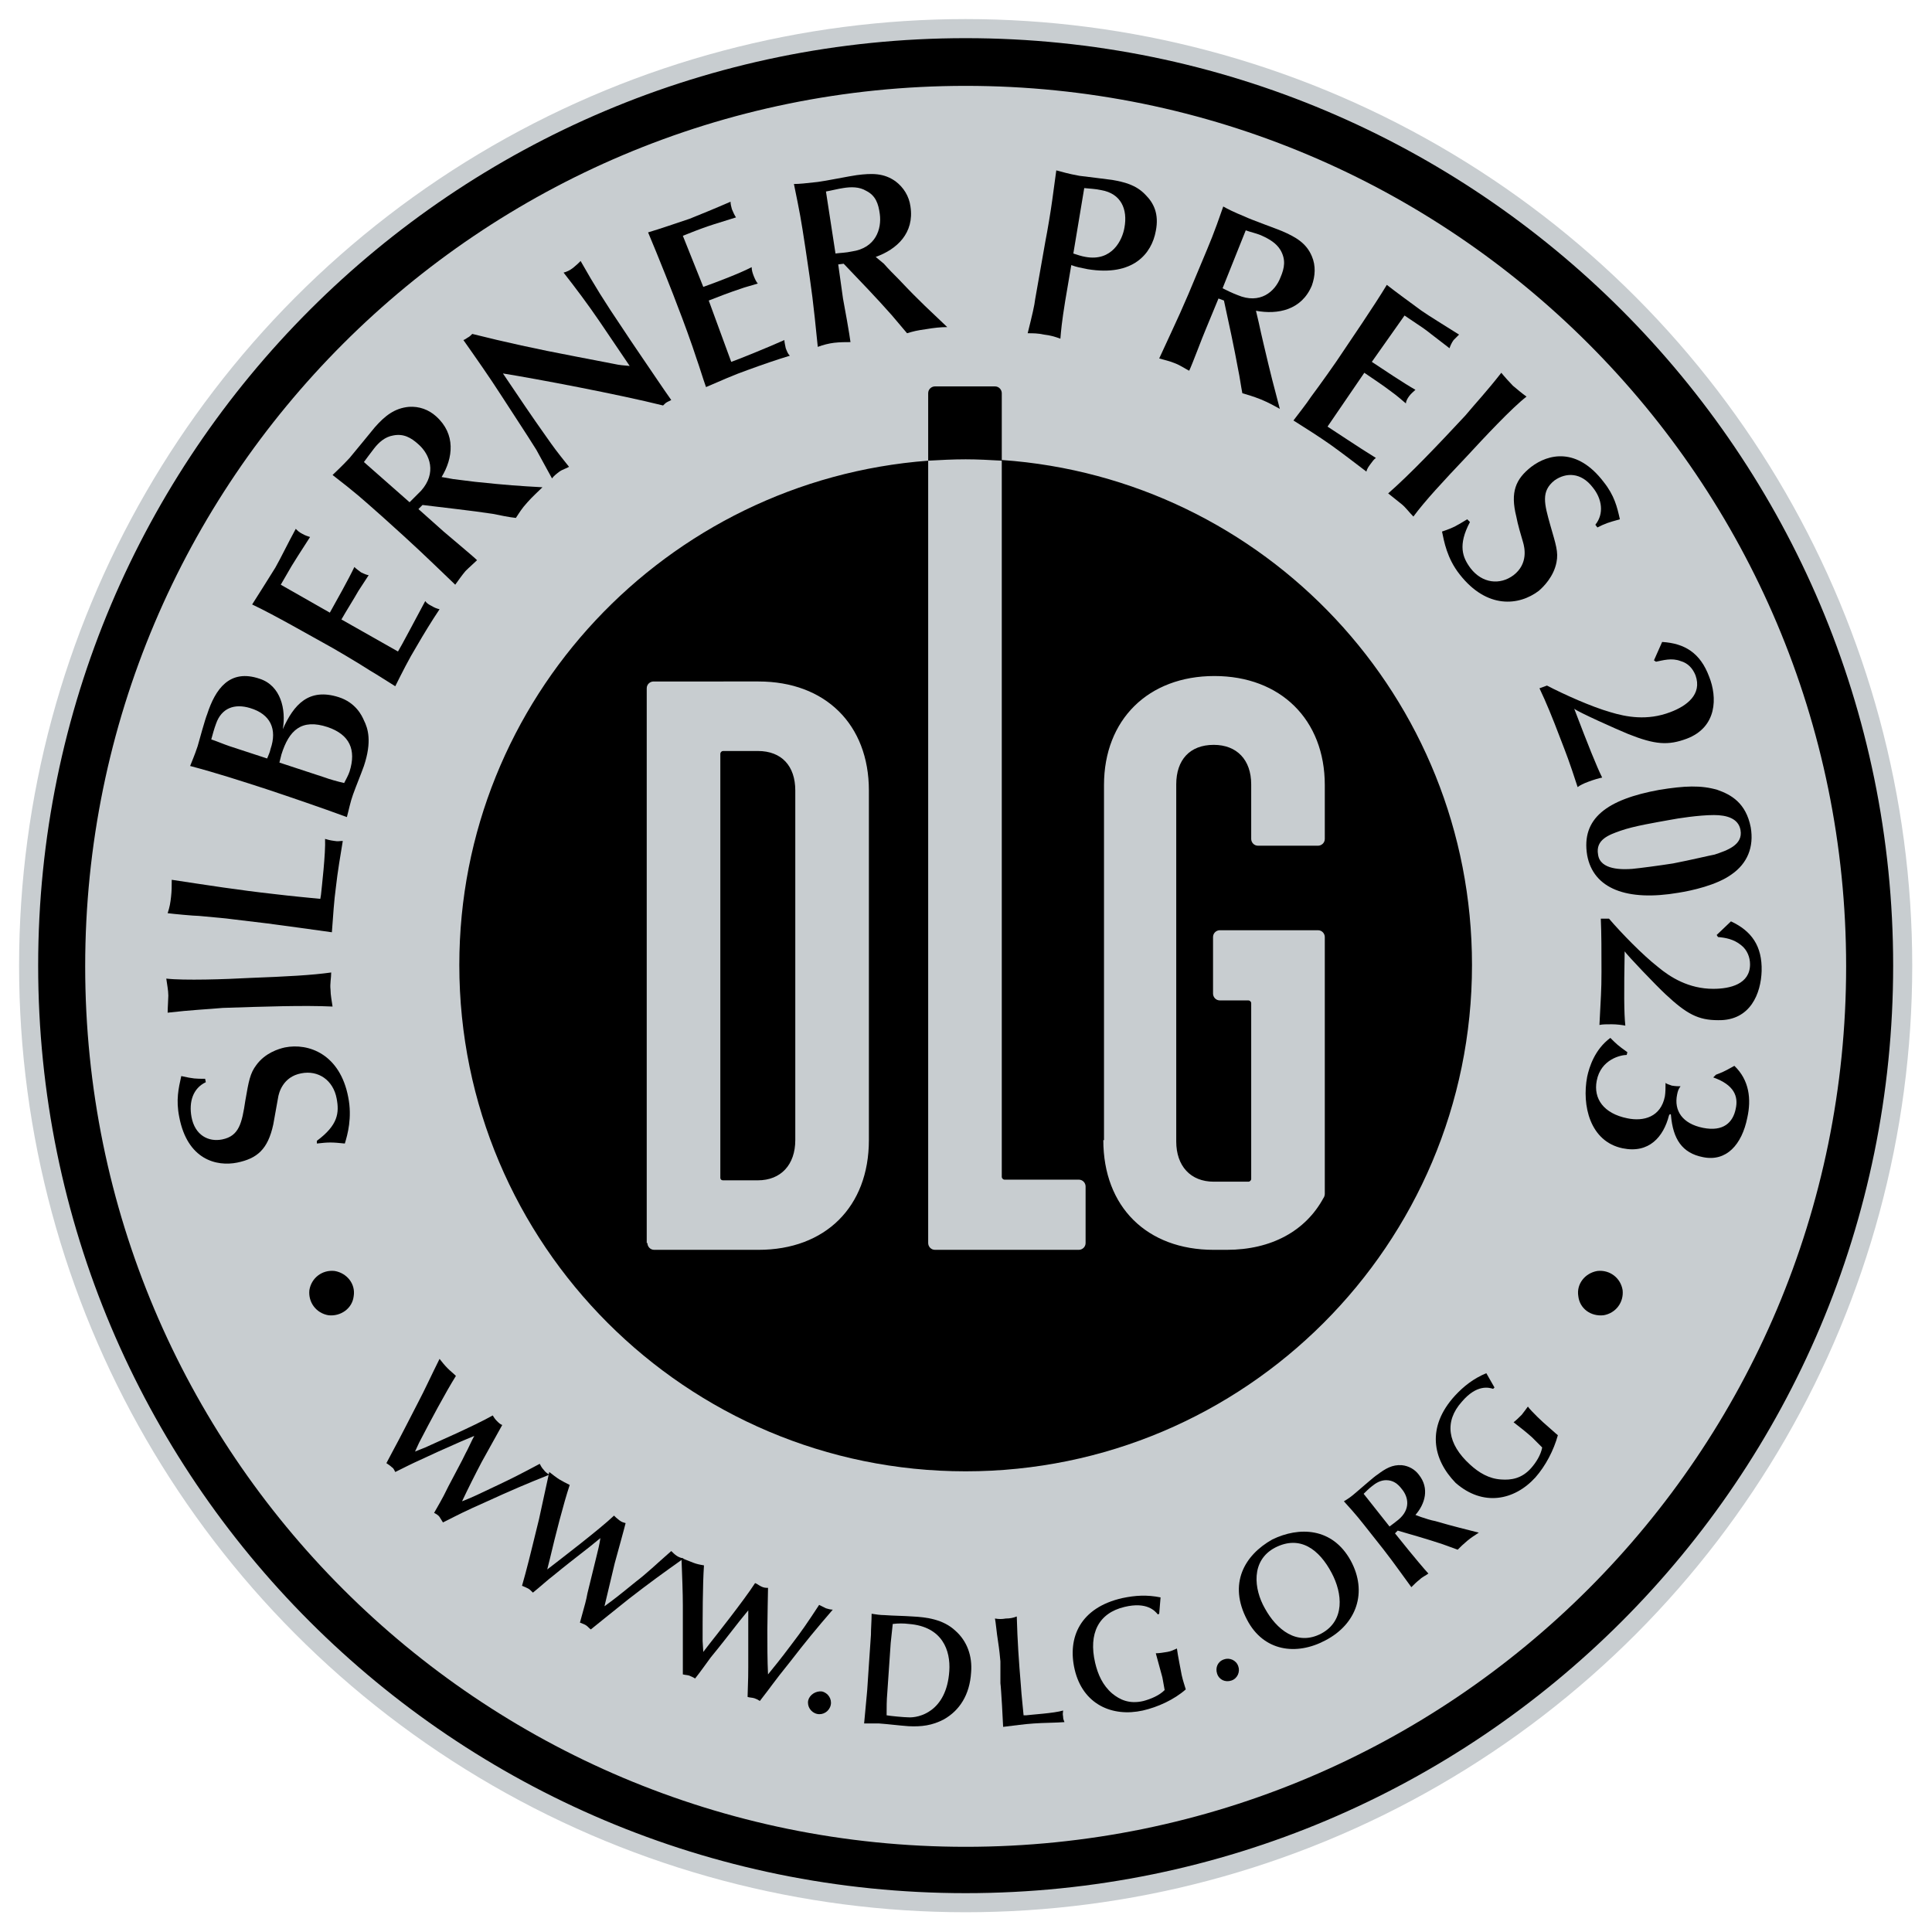
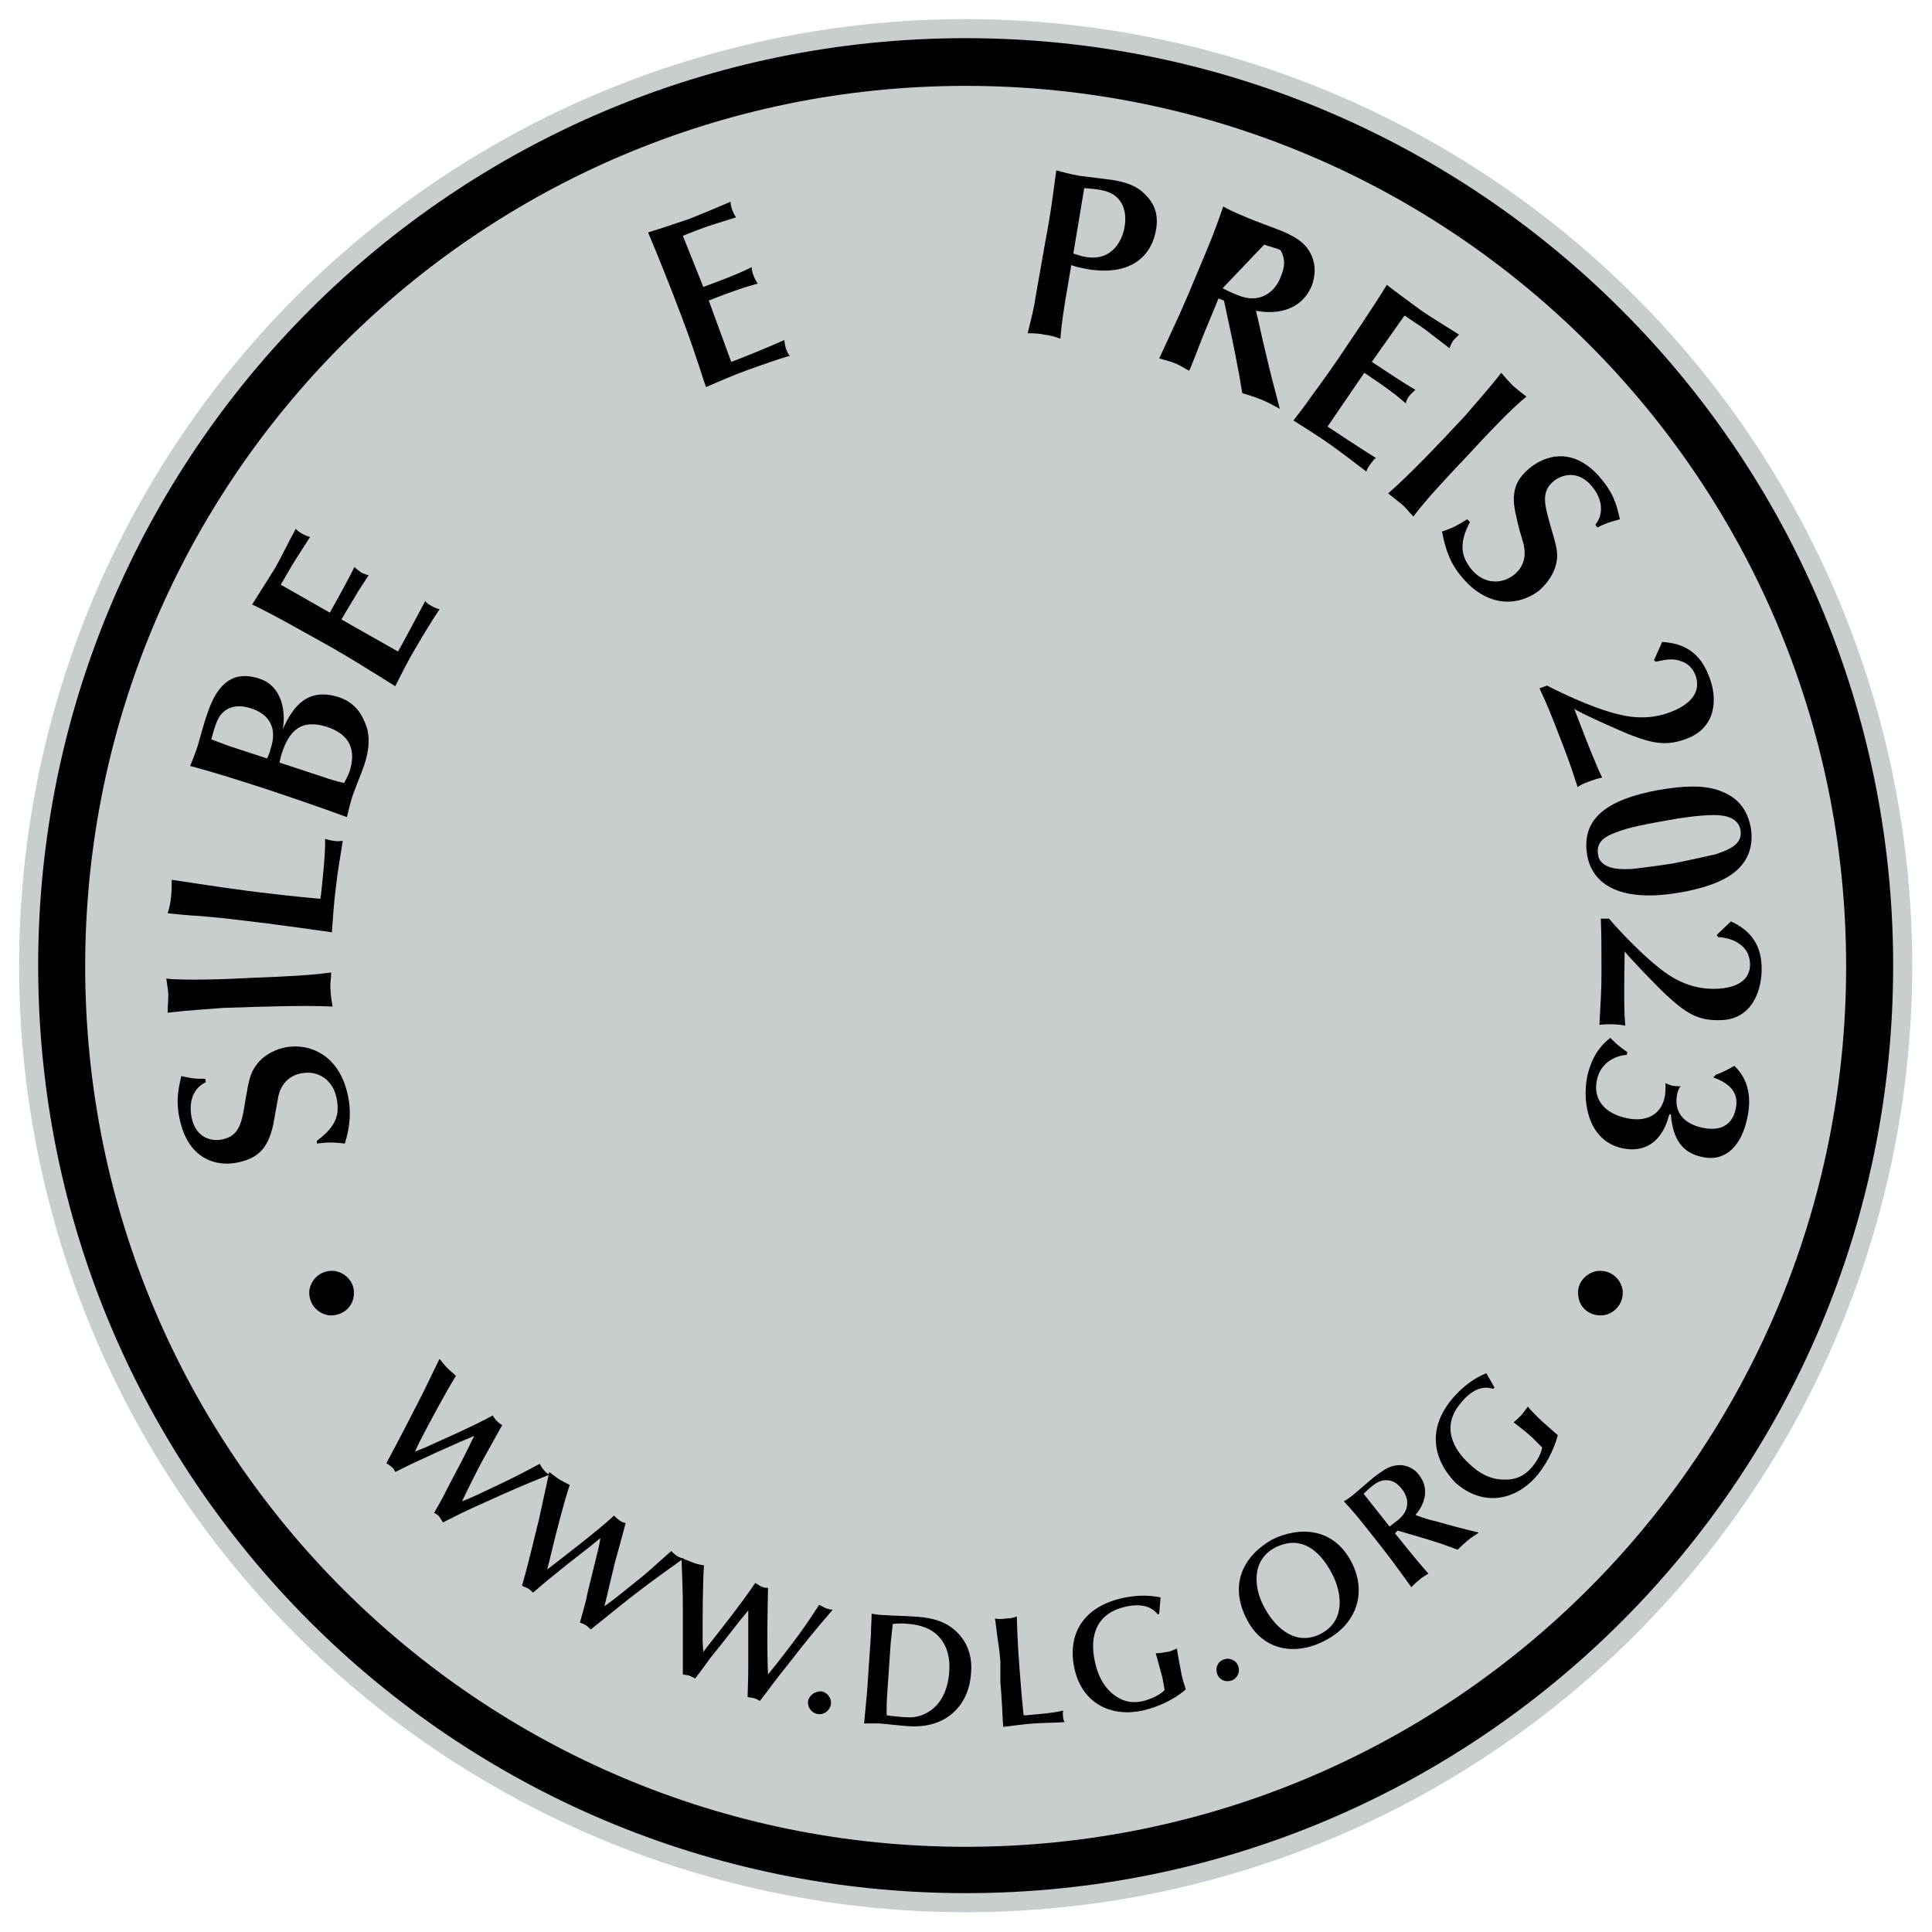
<svg xmlns="http://www.w3.org/2000/svg" version="1.1" id="Capa_1" x="0px" y="0px" viewBox="0 0 283.5 283.5" style="enable-background:new 0 0 283.5 283.5;" xml:space="preserve">
  <style type="text/css">
	.st0{fill:#C8CDD0;}
</style>
  <g>
    <circle class="st0" cx="141.7" cy="141.7" r="138.9" />
-     <path d="M136.2,67.6l0,114.8c0,0.5,0.4,1,1,1h21.1c0.5,0,1-0.4,1-1v-8.3c0-0.5-0.4-1-1-1h-10.9c-0.2,0-0.4-0.2-0.4-0.4h0l0-105.2   c38.6,2.7,69,34.8,69,74.1c0,41-33.3,74.3-74.3,74.3c-41,0-74.3-33.3-74.3-74.3C67.4,102.5,97.8,70.5,136.2,67.6z M161.9,167.3   c0,9.8,6.4,16.1,16.2,16.1h1.9c6.6,0,11.6-2.8,14.2-7.6c0.1-0.1,0.2-0.4,0.2-0.6c0-0.3,0-37.7,0-37.7l0,0c0-0.5-0.4-1-1-1H179   c-0.5,0-1,0.4-1,1v8.3c0,0.5,0.4,1,1,1l4.2,0c0.2,0,0.4,0.2,0.4,0.4l0,2.2v23.6c0,0.2-0.2,0.4-0.4,0.4h-5.1c-3.4,0-5.5-2.3-5.5-5.9   l0-52.4c0-3.6,2-5.8,5.5-5.8c3.4,0,5.5,2.2,5.5,5.8l0,0.8v7.2c0,0.5,0.4,1,1,1h8.8c0.5,0,1-0.4,1-1v-7.9c0-9.6-6.5-16-16.2-16   c-9.7,0-16.2,6.4-16.2,16V167.3z M95,182.4c0,0.5,0.4,1,1,1h15.3c9.8,0,16.2-6.3,16.2-16.1V116c0-9.7-6.4-16-16.2-16H95.9   c-0.5,0-1,0.4-1,1V182.4z M106.1,173.2h5.1c3.4,0,5.5-2.3,5.5-5.9V116c0-3.6-2-5.8-5.5-5.8h-5.1c-0.2,0-0.4,0.2-0.4,0.4v62.2   C105.7,173.1,105.9,173.2,106.1,173.2z M147,57.7L147,57.7L147,57.7L147,57.7L147,57.7c0-0.5-0.4-1-1-1h-8.8c-0.5,0-1,0.4-1,1   c0,0,0,7.2,0,7.2l0,2.7c1.8-0.1,3.6-0.2,5.5-0.2c1.8,0,3.5,0.1,5.3,0.2L147,57.7z" />
    <g>
      <path d="M60.9,213l1.5-0.6c0.6-0.3,7.3-3.2,9.9-4.7c0.2,0.3,0.3,0.5,0.6,0.8c0.3,0.3,0.5,0.5,0.8,0.6c0,0-2.4,4.3-3,5.4    c-1,1.9-2,3.9-2.9,5.8c1.8-0.7,2.1-0.9,5.3-2.4c1.9-0.9,3.3-1.6,6.1-3.1c0.1,0.2,0.3,0.6,0.6,0.9c0.2,0.3,0.5,0.5,0.8,0.7    c-3.5,1.4-5.6,2.3-9.1,3.9c-3.6,1.6-3.9,1.8-6.5,3.1c-0.2-0.3-0.3-0.5-0.5-0.8c-0.2-0.3-0.6-0.5-0.8-0.6c1.5-2.6,1.6-2.9,2.1-3.9    c0.4-0.8,2.2-4.1,2.5-4.8c0.4-0.7,0.9-1.9,1.3-2.6l-1.9,0.8c-3.2,1.4-3.6,1.6-6.2,2.8c-0.9,0.4-2.3,1.1-3.5,1.7    c-0.2-0.4-0.3-0.6-0.5-0.7c-0.2-0.2-0.5-0.4-0.8-0.6l0.9-1.7c1.3-2.4,2.3-4.4,3.8-7.3c0.9-1.7,1.9-3.9,3.1-6.3    c0.3,0.4,0.8,1,1.2,1.4c0.4,0.4,0.8,0.7,1.2,1.1c-1.5,2.4-3.8,6.7-5.4,9.8L60.9,213z" />
      <path d="M80.3,230.3l1.3-1c0.5-0.4,6.4-4.9,8.5-6.9c0.2,0.2,0.4,0.4,0.8,0.7c0.4,0.3,0.6,0.3,0.9,0.4c0,0.1-1.3,4.8-1.6,5.9    c-0.5,2.1-1,4.2-1.5,6.3c1.5-1.1,1.9-1.4,4.6-3.6c1.7-1.3,2.8-2.4,5.2-4.5c0.2,0.2,0.5,0.5,0.8,0.7c0.3,0.2,0.6,0.3,1,0.4    c-3.1,2.2-4.9,3.5-8,5.9c-3.1,2.5-3.4,2.7-5.6,4.5c-0.3-0.2-0.4-0.4-0.7-0.6c-0.3-0.2-0.7-0.3-0.9-0.4c0.8-2.9,0.9-3.2,1.1-4.3    c0.2-0.8,1.1-4.5,1.3-5.3c0.2-0.8,0.5-2,0.6-2.8l-1.6,1.3c-2.8,2.2-3.1,2.4-5.3,4.2c-0.8,0.6-2,1.7-3,2.5    c-0.3-0.3-0.5-0.5-0.7-0.6c-0.2-0.1-0.6-0.3-0.9-0.4l0.5-1.8c0.7-2.6,1.2-4.8,2-8c0.4-1.8,0.9-4.2,1.5-6.9c0.4,0.3,1,0.8,1.5,1.1    c0.5,0.3,0.9,0.5,1.5,0.8c-0.9,2.7-2.1,7.4-2.9,10.8L80.3,230.3z" />
      <path d="M103.2,242.4l1-1.3c0.4-0.5,5-6.3,6.6-8.8c0.3,0.1,0.5,0.3,0.9,0.5c0.4,0.2,0.7,0.2,1,0.2c0,0.1-0.1,5-0.1,6.2    c0,2.2,0,4.4,0.1,6.5c1.2-1.5,1.5-1.8,3.6-4.6c1.3-1.7,2.2-3,3.9-5.6c0.2,0.1,0.6,0.3,1,0.5c0.3,0.1,0.7,0.2,1,0.2    c-2.5,2.9-3.9,4.6-6.3,7.7c-2.5,3.1-2.6,3.4-4.4,5.7c-0.3-0.2-0.5-0.3-0.8-0.4c-0.3-0.1-0.8-0.1-1-0.2c0.1-3,0.1-3.3,0.1-4.4    c0-0.8,0-4.6,0-5.4c0-0.8,0-2.1,0-2.9l-1.3,1.6c-2.2,2.8-2.4,3.1-4.2,5.3c-0.6,0.8-1.5,2.1-2.3,3.1c-0.3-0.2-0.6-0.3-0.8-0.4    c-0.2-0.1-0.6-0.1-1-0.2l0-1.9c0-2.7,0-5,0-8.2c0-1.9-0.1-4.3-0.2-7c0.4,0.2,1.2,0.5,1.7,0.7c0.5,0.2,1,0.3,1.6,0.4    c-0.2,2.9-0.2,7.7-0.2,11.1L103.2,242.4z" />
      <path d="M120.6,248.2c0.9,0.2,1.5,1.1,1.3,2c-0.2,0.9-1.1,1.5-2,1.3c-0.9-0.2-1.5-1.1-1.3-2C118.8,248.7,119.7,248.1,120.6,248.2z    " />
      <path d="M138.5,252.3c-1.7,0.9-3.3,1.1-5.2,1c-1.4-0.1-2.9-0.3-4.3-0.4c-0.7,0-1.5,0-2.2,0l0.4-4.3c0.1-1,0.1-1.5,0.3-4.3    c0.1-1.5,0.2-2.9,0.3-4.4c0-1,0.1-2,0.1-3.1c0.6,0.1,1.3,0.2,1.9,0.2c1.3,0.1,2.7,0.1,4.1,0.2c2,0.1,4.5,0.4,6.3,2.1    c1.7,1.5,2.5,3.7,2.3,6.1C142.3,248.7,140.8,251,138.5,252.3z M130.2,248.4c-0.1,1.1-0.1,2.2-0.1,3.3c0.5,0.1,2.6,0.3,3.2,0.3    c1.5,0.1,5.6-0.8,6-6.8c0.2-3-1-6.5-5.9-6.9c-0.8-0.1-1.6-0.1-2.4,0c-0.1,0.9-0.2,1.9-0.3,2.8L130.2,248.4z" />
      <path d="M146.8,243.8c-0.1-1-0.1-1.3-0.4-3.3c-0.1-0.5-0.3-2.6-0.4-3c0.6,0.1,1,0.1,1.6,0c0.6,0,1.1-0.1,1.6-0.3    c0.1,3.6,0.3,6.5,0.6,10.1c0.1,1.6,0.3,3.2,0.4,4.4l0.4,0c0.7-0.1,4.1-0.3,5.4-0.7c0,0.3-0.1,0.4,0,0.9c0,0.4,0.1,0.5,0.2,0.8    c-1.2,0.1-3.2,0.1-4.5,0.2c-1.5,0.1-2.8,0.3-4.5,0.5c0-0.4-0.3-5.8-0.4-6.4L146.8,243.8z" />
      <path d="M164.7,234.5c1.9-0.4,3.6-0.5,5.6-0.1l-0.2,2.4l-0.2,0.1c-0.4-0.5-1.6-1.9-4.9-1.1c-3.8,0.9-5.3,3.9-4.3,8.2    c0.4,1.7,1.1,3.3,2.5,4.5c1.1,0.9,2.5,1.6,4.6,1.1c1.1-0.3,2.3-0.8,3.1-1.6c-0.3-1.6-0.3-1.8-0.4-2.1c-0.3-1.1-0.6-2.2-0.9-3.3    c0.5,0,1.1-0.1,1.7-0.2c0.6-0.1,0.9-0.3,1.4-0.5c0.1,0.9,0.6,3.3,0.7,3.9c0.2,0.9,0.4,1.4,0.6,2.1c-1.7,1.5-4.1,2.6-6.3,3.1    c-4.5,1-8.8-0.9-10-6C156.6,240.3,158.5,235.9,164.7,234.5z" />
      <path d="M179.6,243.5c0.8-0.3,1.8,0.1,2.1,1c0.3,0.8-0.1,1.8-1,2.1c-0.9,0.3-1.8-0.1-2.1-1S178.7,243.8,179.6,243.5z" />
      <path d="M198.2,229c2.5,4.6,0.9,9.3-3.7,11.7c-4.3,2.3-9.1,1.6-11.5-3c-2.8-5.3-0.4-9.5,3.7-11.8C190.6,224,195.5,224.1,198.2,229    z M193.9,239.7c3.5-1.9,3.1-5.9,1.5-8.9c-1.8-3.4-4.6-5.6-8.3-3.7c-3.6,1.9-3.1,6.1-1.5,8.9C187.3,239.1,190.3,241.6,193.9,239.7z    " />
      <path d="M208.5,222.6c0.6,0.2,1.5,0.5,2.1,0.6c3.1,0.9,4.1,1.1,6.4,1.7c-0.6,0.4-1.1,0.7-1.7,1.2c-0.7,0.6-0.9,0.8-1.4,1.3    c-0.6-0.2-1.6-0.6-2.2-0.8c-2.1-0.7-4.5-1.4-6.6-2l-0.4,0.4l2.1,2.6c0.4,0.5,2.4,2.9,2.8,3.3c-0.4,0.3-0.9,0.5-1.3,0.9    c-0.4,0.3-0.8,0.7-1.2,1.1c-2.7-3.7-3-4.2-5.8-7.7c-1.9-2.4-2.1-2.7-4.1-4.9c0.5-0.3,1-0.6,1.9-1.4c0.5-0.4,2.5-2.2,3-2.5    c1.2-0.9,2.2-1.5,3.6-1.4c1,0.1,1.9,0.6,2.5,1.4c1.6,2,0.9,4.3-0.5,5.9L208.5,222.6z M203.9,224c0.4-0.3,0.8-0.6,1.3-1    c1.8-1.5,1.5-3.3,0.5-4.5c-0.6-0.8-1.3-1.3-2.3-1.3c-0.8,0-1.5,0.4-2.1,0.9c-0.4,0.3-1,0.9-1.2,1.1L203.9,224z" />
      <path d="M213.5,204.8c1.3-1.4,2.7-2.5,4.6-3.3l1.2,2.1l-0.2,0.2c-0.6-0.2-2.4-0.7-4.6,1.9c-2.6,2.9-2.1,6.2,1.2,9.2    c1.3,1.2,2.8,2.1,4.6,2.2c1.4,0.1,3-0.1,4.4-1.7c0.7-0.8,1.4-1.9,1.6-3c-1.2-1.2-1.3-1.3-1.5-1.5c-0.9-0.8-1.8-1.5-2.7-2.2    c0.4-0.3,0.8-0.7,1.2-1.1c0.4-0.5,0.6-0.8,0.9-1.2c0.5,0.7,2.3,2.4,2.8,2.8c0.7,0.6,1.1,1,1.6,1.4c-0.6,2.2-1.8,4.5-3.3,6.2    c-3.1,3.4-7.7,4.3-11.7,0.8C210.2,214.1,209.3,209.4,213.5,204.8z" />
    </g>
    <g>
      <path d="M46.5,167.4c3.1-2.3,3.3-4.1,2.9-6.2c-0.5-2.7-2.7-4.2-5.2-3.7c-2.7,0.5-3.3,2.9-3.4,3.6c-0.2,1.1-0.5,2.8-0.7,3.9    c-0.8,3.7-2.4,5-5.3,5.6c-3,0.6-7.3-0.4-8.5-6.7c-0.5-2.5-0.1-4.2,0.3-6c1.8,0.4,2.1,0.4,3.5,0.4l0.1,0.5    c-1.9,0.9-2.5,2.9-2.1,5.1c0.5,2.7,2.5,3.7,4.5,3.3c2.5-0.5,2.9-2.4,3.4-5.7c0.5-2.9,0.7-4,1.6-5.2c1.3-1.8,3.3-2.4,4.2-2.6    c3.5-0.7,8.1,1,9.3,7.3c0.6,3-0.1,5.5-0.5,6.8c-1.9-0.2-2.4-0.2-4.1,0L46.5,167.4z" />
      <path d="M24.6,148.6c0-0.7,0.1-2,0.1-2.5c0-0.8-0.2-1.7-0.3-2.5c2.6,0.3,8.7,0.1,12.3-0.1c5.3-0.2,9.1-0.4,11.9-0.8    c0,0.8-0.2,1.7-0.1,2.5c0,0.8,0.2,1.8,0.3,2.5c-4.2-0.2-10,0-16.1,0.2C30.5,148.1,28,148.2,24.6,148.6z" />
      <path d="M34.2,134.9c-1.5-0.2-1.9-0.2-5-0.5c-0.7,0-3.9-0.3-4.6-0.4c0.3-0.9,0.4-1.5,0.5-2.4c0.1-0.9,0.1-1.6,0.1-2.5    c5.3,0.8,9.7,1.5,15.1,2.1c2.5,0.3,4.7,0.5,6.7,0.7l0.1-0.6c0.1-1,0.7-6.1,0.6-8.2c0.4,0.1,0.6,0.2,1.4,0.3c0.5,0.1,0.7,0,1.2,0    c-0.3,1.8-0.8,4.8-1,6.7c-0.3,2.2-0.4,4.1-0.6,6.7c-0.6-0.1-8.7-1.2-9.5-1.3L34.2,134.9z" />
      <path d="M53.4,105.7c0.6,1.2,1.2,3.1,0,6.7c-0.5,1.4-1.1,2.8-1.6,4.2c-0.4,1.1-0.6,2.2-0.9,3.3c-3.8-1.4-8.2-2.9-11.8-4.1    c-3.7-1.2-7.4-2.4-11.2-3.4c0.3-0.8,0.6-1.4,1.1-2.9c0.2-0.7,1.1-4,1.4-4.7c1.2-3.7,3.3-6.7,7.7-5.2c3.1,1,3.9,4.5,3.4,7.4    c1.6-3.6,3.8-6.1,8.2-4.7C52.2,103.1,53.1,105,53.4,105.7z M39.2,111.3c0.2-0.5,0.4-0.9,0.5-1.4c1-2.9,0-5.1-3-6    c-2.3-0.7-4.2,0-5,2.3c-0.3,0.8-0.5,1.6-0.7,2.3c0.9,0.3,1.8,0.7,2.7,1L39.2,111.3z M47.7,114.1c0.5,0.2,1.9,0.6,2.8,0.8    c0.3-0.6,0.6-1.1,0.8-1.7c1-3.2,0-5.4-3.2-6.5c-3.9-1.3-5.7,0.5-6.8,4c-0.1,0.4-0.2,0.8-0.3,1.2L47.7,114.1z" />
      <path d="M48.4,89.9c0.9-1.6,2.8-5,3.6-6.7c0.3,0.3,0.6,0.5,1,0.8c0.4,0.2,0.9,0.4,1.1,0.4c-0.5,0.8-1,1.5-1.5,2.3    c-0.8,1.4-1.7,2.8-2.5,4.2l8.3,4.7c0.5-0.8,2.6-4.8,4-7.4c0.2,0.3,0.5,0.5,0.9,0.7c0.5,0.3,0.8,0.4,1.2,0.5    c-1.2,1.8-2.3,3.6-3.4,5.5c-1.1,1.8-2.1,3.8-3.1,5.8c-1.3-0.8-2.5-1.6-3.7-2.3c-1.7-1.1-5.4-3.3-6.9-4.1    c-1.3-0.7-7.2-4.1-10.4-5.6c0.9-1.4,2.4-3.8,3.4-5.4c0.8-1.4,1.8-3.5,3-5.7c0.3,0.3,0.5,0.5,0.9,0.7c0.5,0.3,0.9,0.4,1.2,0.5    l-1.8,2.8c-0.7,1.1-0.9,1.4-2.5,4.2L48.4,89.9z" />
-       <path d="M66.5,70.3c0.9,0.1,2.3,0.3,3.2,0.4c4.8,0.5,6.3,0.6,9.9,0.8c-0.7,0.7-1.4,1.3-2.2,2.2c-0.9,1-1.1,1.4-1.7,2.3    c-1-0.1-2.4-0.4-3.4-0.6c-3.3-0.5-7.1-0.9-10.3-1.3l-0.6,0.6l3.7,3.3c0.8,0.7,4.3,3.6,4.9,4.2c-0.5,0.5-1.1,1-1.7,1.6    c-0.5,0.6-1,1.3-1.5,2c-5-4.8-5.6-5.4-10.6-9.9c-3.5-3.1-3.8-3.4-7.4-6.2c0.6-0.6,1.3-1.2,2.5-2.5c0.6-0.7,3.2-3.9,3.7-4.5    c1.5-1.7,2.9-2.8,5-3c1.5-0.1,2.9,0.4,4,1.4c2.9,2.6,2.5,6.1,0.8,8.9L66.5,70.3z M60.1,73.7c0.5-0.5,1.1-1.1,1.7-1.7    c2.3-2.6,1.3-5.3-0.4-6.8c-1.1-1-2.2-1.6-3.7-1.3c-1.2,0.2-2.1,1-2.8,1.9c-0.4,0.5-1.2,1.6-1.5,2L60.1,73.7z" />
-       <path d="M73.6,58.1c-1.8-2.8-3.7-5.5-5.6-8.2c0.3-0.1,0.5-0.3,0.7-0.4s0.4-0.3,0.6-0.5c4.8,1.2,9.3,2.2,15.1,3.3l5.7,1.1    c0.9,0.2,1.3,0.2,2.3,0.3l-4.4-6.5c-1.7-2.5-3.5-4.9-5.3-7.2c0.4-0.1,0.9-0.3,1.4-0.7c0.5-0.4,0.8-0.7,1.1-1    c2.1,3.7,3.4,5.8,6.3,10.1c1.1,1.7,4,5.9,5,7.4c0.4,0.6,1.5,2.2,2,2.9c-0.2,0.1-0.4,0.2-0.6,0.3c-0.2,0.1-0.4,0.3-0.6,0.5    c-6.4-1.6-18.5-3.9-23.5-4.7c2.7,4,4.1,6.1,6.3,9.2c1.2,1.7,1.4,2,3.4,4.5c-0.3,0.2-1,0.4-1.4,0.7c-0.4,0.3-0.8,0.6-1.1,1L78.7,66    c-0.5-0.8-1.9-3-2.5-3.9L73.6,58.1z" />
      <path d="M103.2,42.1c1.7-0.6,5.4-2,7.1-2.9c0,0.4,0.1,0.8,0.3,1.3c0.2,0.5,0.4,0.9,0.6,1.1c-0.9,0.3-1.8,0.5-2.6,0.8    c-1.5,0.5-3.1,1.1-4.6,1.7l3.3,9c0.9-0.3,5.1-2,7.8-3.2c0,0.3,0.1,0.7,0.2,1.2c0.2,0.5,0.3,0.8,0.6,1.1c-2,0.6-4,1.3-6.2,2.1    c-2,0.7-4,1.6-6.1,2.5c-0.5-1.4-0.9-2.8-1.4-4.2c-0.6-1.9-2.1-6-2.7-7.5c-0.5-1.4-3-7.7-4.4-11c1.7-0.5,4.3-1.4,6.1-2    c1.5-0.6,3.7-1.5,6-2.5c0,0.4,0.1,0.7,0.2,1.1c0.2,0.5,0.4,0.9,0.6,1.2l-3.2,1c-1.2,0.4-1.6,0.5-4.6,1.7L103.2,42.1z" />
-       <path d="M129.7,38.7c0.6,0.7,1.6,1.7,2.2,2.3c3.3,3.5,4.5,4.5,7.1,7c-1,0-1.9,0.1-3.1,0.3c-1.4,0.2-1.8,0.3-2.8,0.6    c-0.6-0.7-1.6-1.9-2.2-2.6c-2.2-2.5-4.8-5.2-7.1-7.6l-0.8,0.1l0.7,5c0.2,1,1,5.5,1.1,6.4c-0.7,0-1.5,0-2.4,0.1    c-0.8,0.1-1.6,0.3-2.4,0.6c-0.7-6.9-0.8-7.7-1.8-14.4c-0.7-4.6-0.8-5.1-1.7-9.5c0.8,0,1.7-0.1,3.5-0.3c0.9-0.1,4.9-0.9,5.7-1    c2.3-0.3,4-0.3,5.7,0.9c1.2,0.9,2,2.2,2.2,3.7c0.6,3.9-2,6.3-5.1,7.4L129.7,38.7z M122.6,37.2c0.7-0.1,1.5-0.1,2.4-0.3    c3.5-0.5,4.4-3.3,4.1-5.5c-0.2-1.5-0.6-2.7-2-3.4c-1-0.6-2.2-0.6-3.4-0.4c-0.7,0.1-1.9,0.4-2.5,0.5L122.6,37.2z" />
      <path d="M156.3,44.2c-0.5,3.1-0.6,4.3-0.7,5.5c-0.8-0.3-1.5-0.5-2.4-0.6c-0.9-0.2-1.6-0.2-2.4-0.2c0.7-2.8,1-4.1,1.1-5l1.5-8.5    c0.3-1.5,0.8-4.5,1-6L155,25c0.8,0.2,1.7,0.5,3.4,0.8c0.8,0.1,4.1,0.5,4.8,0.6c1.7,0.3,3.5,0.7,4.9,2.2c1.2,1.2,2,2.8,1.5,5.3    c-0.6,3.3-3.3,6.7-10,5.6c-1-0.2-1.6-0.3-2.4-0.6L156.3,44.2z M157.5,37.2c0.6,0.2,1.2,0.4,1.8,0.5c3.9,0.7,5.4-2.5,5.7-4.3    c0.5-2.7-0.5-5-3.4-5.5c-0.9-0.2-1.6-0.2-2.5-0.3L157.5,37.2z" />
-       <path d="M184.7,47.3c0.2,0.9,0.5,2.3,0.7,3.1c1.1,4.7,1.5,6.2,2.4,9.6c-0.9-0.5-1.6-0.9-2.8-1.4c-1.3-0.5-1.7-0.6-2.7-0.9    c-0.2-1-0.4-2.5-0.6-3.4c-0.6-3.3-1.4-7-2.1-10.2l-0.8-0.3l-1.9,4.6c-0.4,0.9-2,5.2-2.4,6c-0.6-0.3-1.3-0.8-2.1-1.1    c-0.7-0.3-1.6-0.5-2.3-0.7c2.9-6.3,3.3-7,5.9-13.3c1.8-4.3,2-4.7,3.5-9c0.7,0.4,1.5,0.8,3.2,1.5c0.8,0.4,4.7,1.8,5.4,2.1    c2.1,0.9,3.6,1.8,4.4,3.7c0.6,1.4,0.5,2.9,0,4.3c-1.5,3.6-5,4.3-8.2,3.7L184.7,47.3z M179.4,42.3c0.6,0.3,1.4,0.7,2.2,1    c3.3,1.4,5.5-0.5,6.3-2.6c0.6-1.4,0.8-2.6,0-4c-0.6-1-1.6-1.6-2.7-2.1c-0.6-0.3-1.9-0.6-2.4-0.8L179.4,42.3z" />
+       <path d="M184.7,47.3c0.2,0.9,0.5,2.3,0.7,3.1c1.1,4.7,1.5,6.2,2.4,9.6c-0.9-0.5-1.6-0.9-2.8-1.4c-1.3-0.5-1.7-0.6-2.7-0.9    c-0.2-1-0.4-2.5-0.6-3.4c-0.6-3.3-1.4-7-2.1-10.2l-0.8-0.3l-1.9,4.6c-0.4,0.9-2,5.2-2.4,6c-0.6-0.3-1.3-0.8-2.1-1.1    c-0.7-0.3-1.6-0.5-2.3-0.7c2.9-6.3,3.3-7,5.9-13.3c1.8-4.3,2-4.7,3.5-9c0.7,0.4,1.5,0.8,3.2,1.5c0.8,0.4,4.7,1.8,5.4,2.1    c2.1,0.9,3.6,1.8,4.4,3.7c0.6,1.4,0.5,2.9,0,4.3c-1.5,3.6-5,4.3-8.2,3.7L184.7,47.3z M179.4,42.3c0.6,0.3,1.4,0.7,2.2,1    c3.3,1.4,5.5-0.5,6.3-2.6c0.6-1.4,0.8-2.6,0-4c-0.6-0.3-1.9-0.6-2.4-0.8L179.4,42.3z" />
      <path d="M201.3,53.1c1.5,1,4.8,3.2,6.4,4.1c-0.3,0.3-0.6,0.5-0.9,0.9c-0.3,0.4-0.5,0.8-0.5,1.1c-0.7-0.6-1.4-1.2-2.1-1.7    c-1.3-1-2.7-1.9-4-2.8l-5.4,7.9c0.8,0.5,4.5,3,7.1,4.6c-0.3,0.2-0.5,0.5-0.8,0.9c-0.3,0.4-0.5,0.7-0.6,1.1    c-1.7-1.3-3.4-2.6-5.2-3.9c-1.7-1.2-3.6-2.4-5.5-3.6c0.9-1.2,1.8-2.3,2.6-3.5c1.2-1.6,3.7-5.1,4.6-6.5c0.8-1.2,4.7-6.9,6.5-9.9    c1.4,1.1,3.6,2.7,5.1,3.8c1.3,0.9,3.3,2.1,5.5,3.5c-0.3,0.3-0.5,0.5-0.8,0.8c-0.3,0.4-0.5,0.9-0.6,1.2l-2.6-2c-1-0.8-1.3-1-4-2.8    L201.3,53.1z" />
      <path d="M220.3,54.7c0.4,0.5,1.3,1.5,1.7,1.9c0.6,0.5,1.3,1.1,2,1.6c-2.1,1.6-6.3,6.1-8.7,8.7c-3.6,3.8-6.2,6.6-7.9,8.9    c-0.6-0.6-1.1-1.3-1.7-1.8c-0.6-0.5-1.4-1.1-2-1.6c3.2-2.8,7.2-7,11.3-11.4C216.5,59.2,218.2,57.4,220.3,54.7z" />
      <path d="M215.7,76.6c-1.8,3.4-1.1,5.2,0.1,6.8c1.7,2.2,4.3,2.5,6.3,1c2.2-1.7,1.6-4.1,1.4-4.8c-0.3-1-0.8-2.7-1-3.8    c-0.9-3.6-0.1-5.5,2.2-7.3c2.5-1.9,6.7-2.9,10.6,2.2c1.6,2,2,3.7,2.4,5.5c-1.8,0.5-2.1,0.6-3.3,1.2l-0.3-0.4    c1.3-1.6,1-3.8-0.4-5.5c-1.7-2.2-3.9-2.2-5.6-1c-2,1.6-1.5,3.4-0.6,6.6c0.8,2.8,1.2,3.9,0.9,5.4c-0.4,2.1-1.9,3.6-2.6,4.2    c-2.9,2.2-7.6,2.7-11.6-2.4c-1.9-2.4-2.3-4.9-2.6-6.3c1.8-0.6,2.2-0.9,3.7-1.8L215.7,76.6z" />
      <path d="M227,100.6c2.5,1.3,6.5,3.1,9.3,3.9c2.3,0.7,5.4,1.3,8.8,0c2.4-0.9,4.7-2.6,3.7-5.4c-0.4-1-1.1-1.8-2.2-2.1    c-1.3-0.5-2.6-0.1-3.6,0.1l-0.3-0.2l1.2-2.7c3.3,0.2,5.6,1.6,6.9,5.1c1.2,3,1.2,7.4-3.3,9.1c-2.7,1-4.6,0.9-8.6-0.7    c-1.7-0.7-7.3-3.2-7.9-3.7c2.1,5.5,3.3,8.5,4.1,10.1c-0.5,0.1-1.2,0.3-2,0.6s-1.2,0.5-1.6,0.8c-1.3-4-1.6-4.7-2.6-7.3    c-1.1-2.9-2-5.1-3-7.2L227,100.6z" />
      <path d="M254.1,128.3c-2.2,1.6-5.9,2.4-7.8,2.7c-7.6,1.3-12.5-0.6-13.4-5.5c-0.9-5.4,2.9-8.2,10.6-9.6c3.7-0.6,6.1-0.7,8.5,0    c2,0.7,4.2,1.9,4.9,5.5C257.4,124.3,256.4,126.7,254.1,128.3z M239.5,127.5c1.1-0.1,4.1-0.5,6-0.8c2.6-0.5,5.5-1.2,6.1-1.3    c1.8-0.6,4.2-1.4,3.8-3.6c-0.3-1.7-2-2.2-3.9-2.2c-2.2,0-5.4,0.5-6.4,0.7c-2.2,0.4-5.3,0.9-7.3,1.6c-1.7,0.6-3.7,1.3-3.3,3.5    C234.8,127.7,238.1,127.6,239.5,127.5z" />
      <path d="M236.1,134.8c1.8,2.1,4.9,5.3,7.2,7.1c1.8,1.5,4.5,3.2,8.1,3.2c2.5,0,5.4-0.7,5.4-3.6c0-1-0.4-2.1-1.3-2.8    c-1.1-0.9-2.3-1.1-3.4-1.2l-0.2-0.3l2.1-2c3,1.4,4.6,3.6,4.5,7.3c-0.1,3.2-1.6,7.3-6.4,7.2c-2.9,0-4.6-0.9-7.7-3.8    c-1.4-1.3-5.6-5.7-6-6.3c-0.1,5.9-0.1,9.1,0.1,10.9c-0.5-0.1-1.3-0.2-2-0.2c-0.8,0-1.3,0-1.8,0.1c0.2-4.2,0.3-4.9,0.3-7.8    c0-3.1,0-5.5-0.1-7.8L236.1,134.8z" />
      <path d="M251.8,157.7c0.8-0.3,1.1-0.4,2.7-1.3c2.2,2.1,2.5,4.9,1.9,7.6c-0.8,4-3.1,6.5-6.5,5.8c-3.1-0.6-4.4-2.7-4.7-6.1    c0-0.1,0-0.2-0.1-0.2c-0.1,0-0.1,0-0.2,0.2c-0.8,3.1-2.9,5.6-6.8,4.8c-4.8-1-6-6.3-5.2-10.5c0.3-1.4,1.1-4,3.4-5.7    c0.9,0.9,1.1,1.1,2.5,2.1l-0.1,0.4c-0.8,0-3.8,0.6-4.4,3.8c-0.5,2.6,1,4.8,4.5,5.5c2.4,0.5,4.9-0.2,5.5-3.2c0.1-0.6,0.1-1.3,0.1-2    c0.2,0.2,0.7,0.3,0.9,0.4c0.6,0.1,1,0.1,1.3,0.1c-0.3,0.4-0.4,0.7-0.5,1.2c-0.5,2.4,0.8,4.3,3.8,4.9c3,0.6,4.4-0.8,4.8-2.8    c0.4-1.8-0.2-3.5-3.3-4.6L251.8,157.7z" />
    </g>
    <path d="M141.7,12.6c-71.3,0-129.2,57.8-129.2,129.2s57.8,129.2,129.2,129.2s129.2-57.8,129.2-129.2S213.1,12.6,141.7,12.6z    M141.7,277.8c-75.2,0-136.1-60.9-136.1-136.1S66.6,5.6,141.7,5.6s136.1,60.9,136.1,136.1S216.9,277.8,141.7,277.8z" />
  </g>
  <path d="M231.6,190.2c-0.3-1.8,1-3.4,2.8-3.7c1.8-0.2,3.4,1,3.7,2.8c0.2,1.8-1,3.4-2.8,3.7C233.4,193.2,231.8,192,231.6,190.2z" />
  <path d="M51.9,190.2c0.3-1.8-1-3.4-2.8-3.7c-1.8-0.2-3.4,1-3.7,2.8c-0.2,1.8,1,3.4,2.8,3.7C50,193.2,51.7,192,51.9,190.2z" />
</svg>